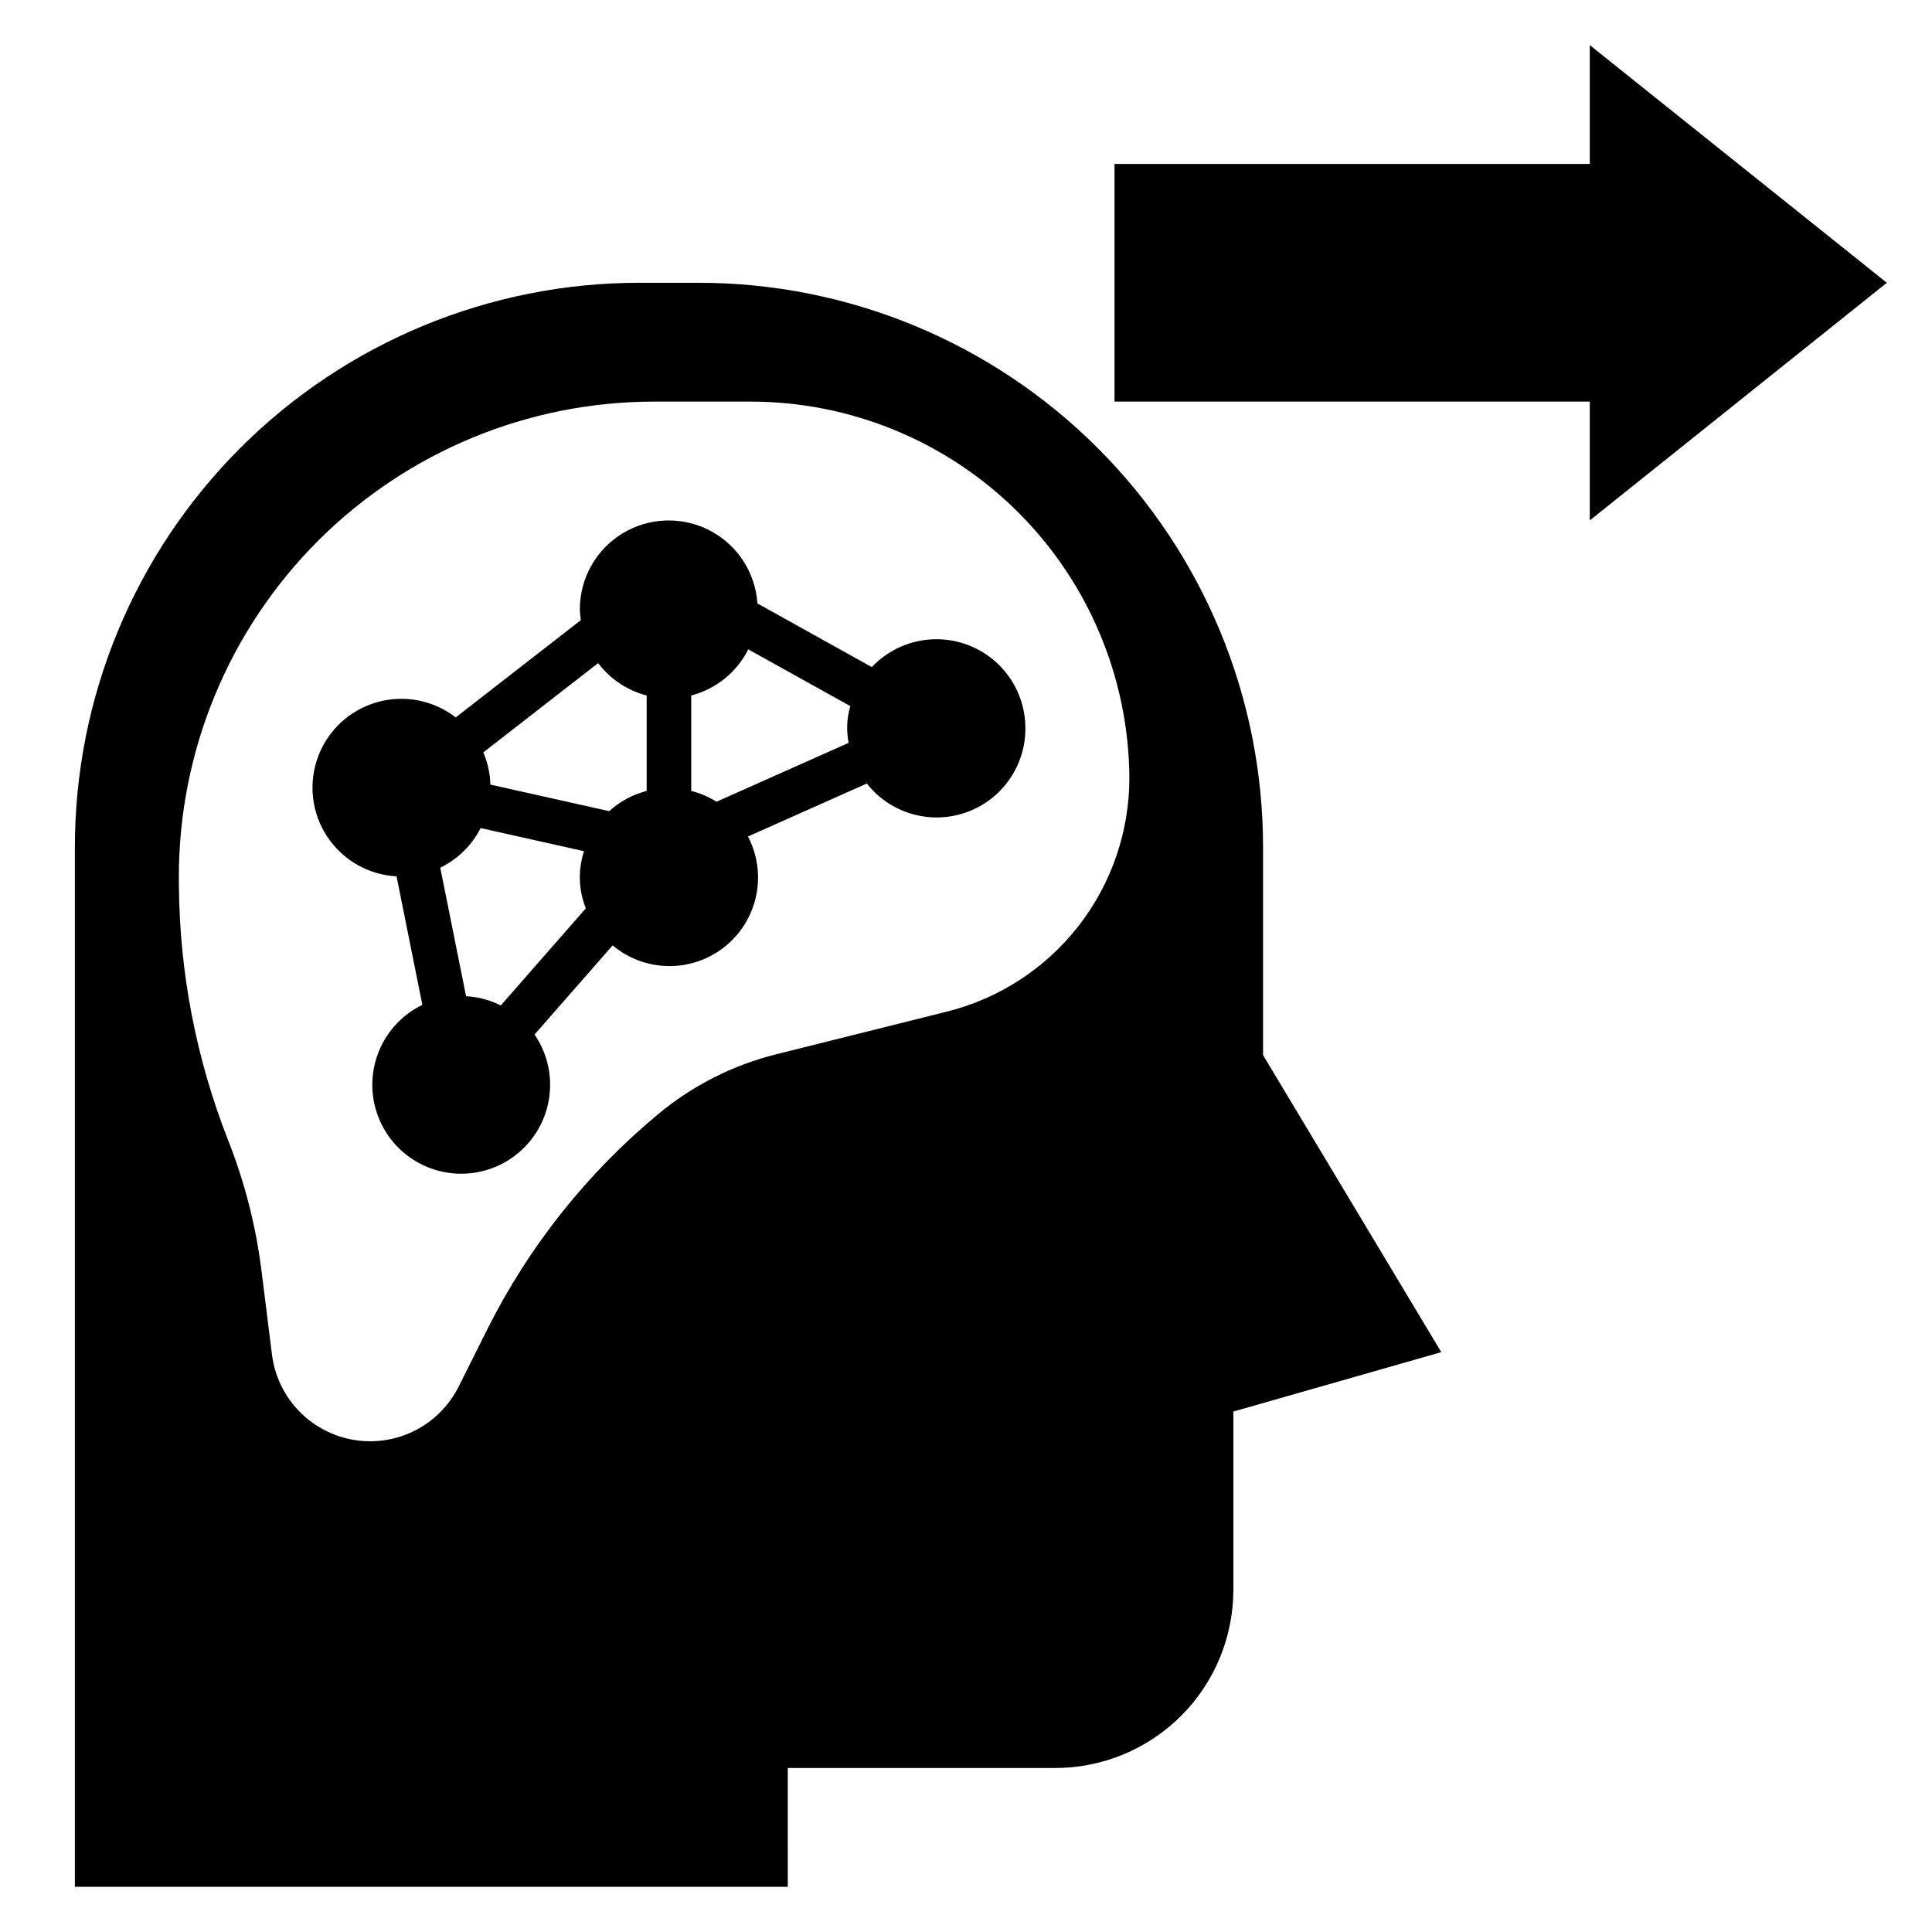
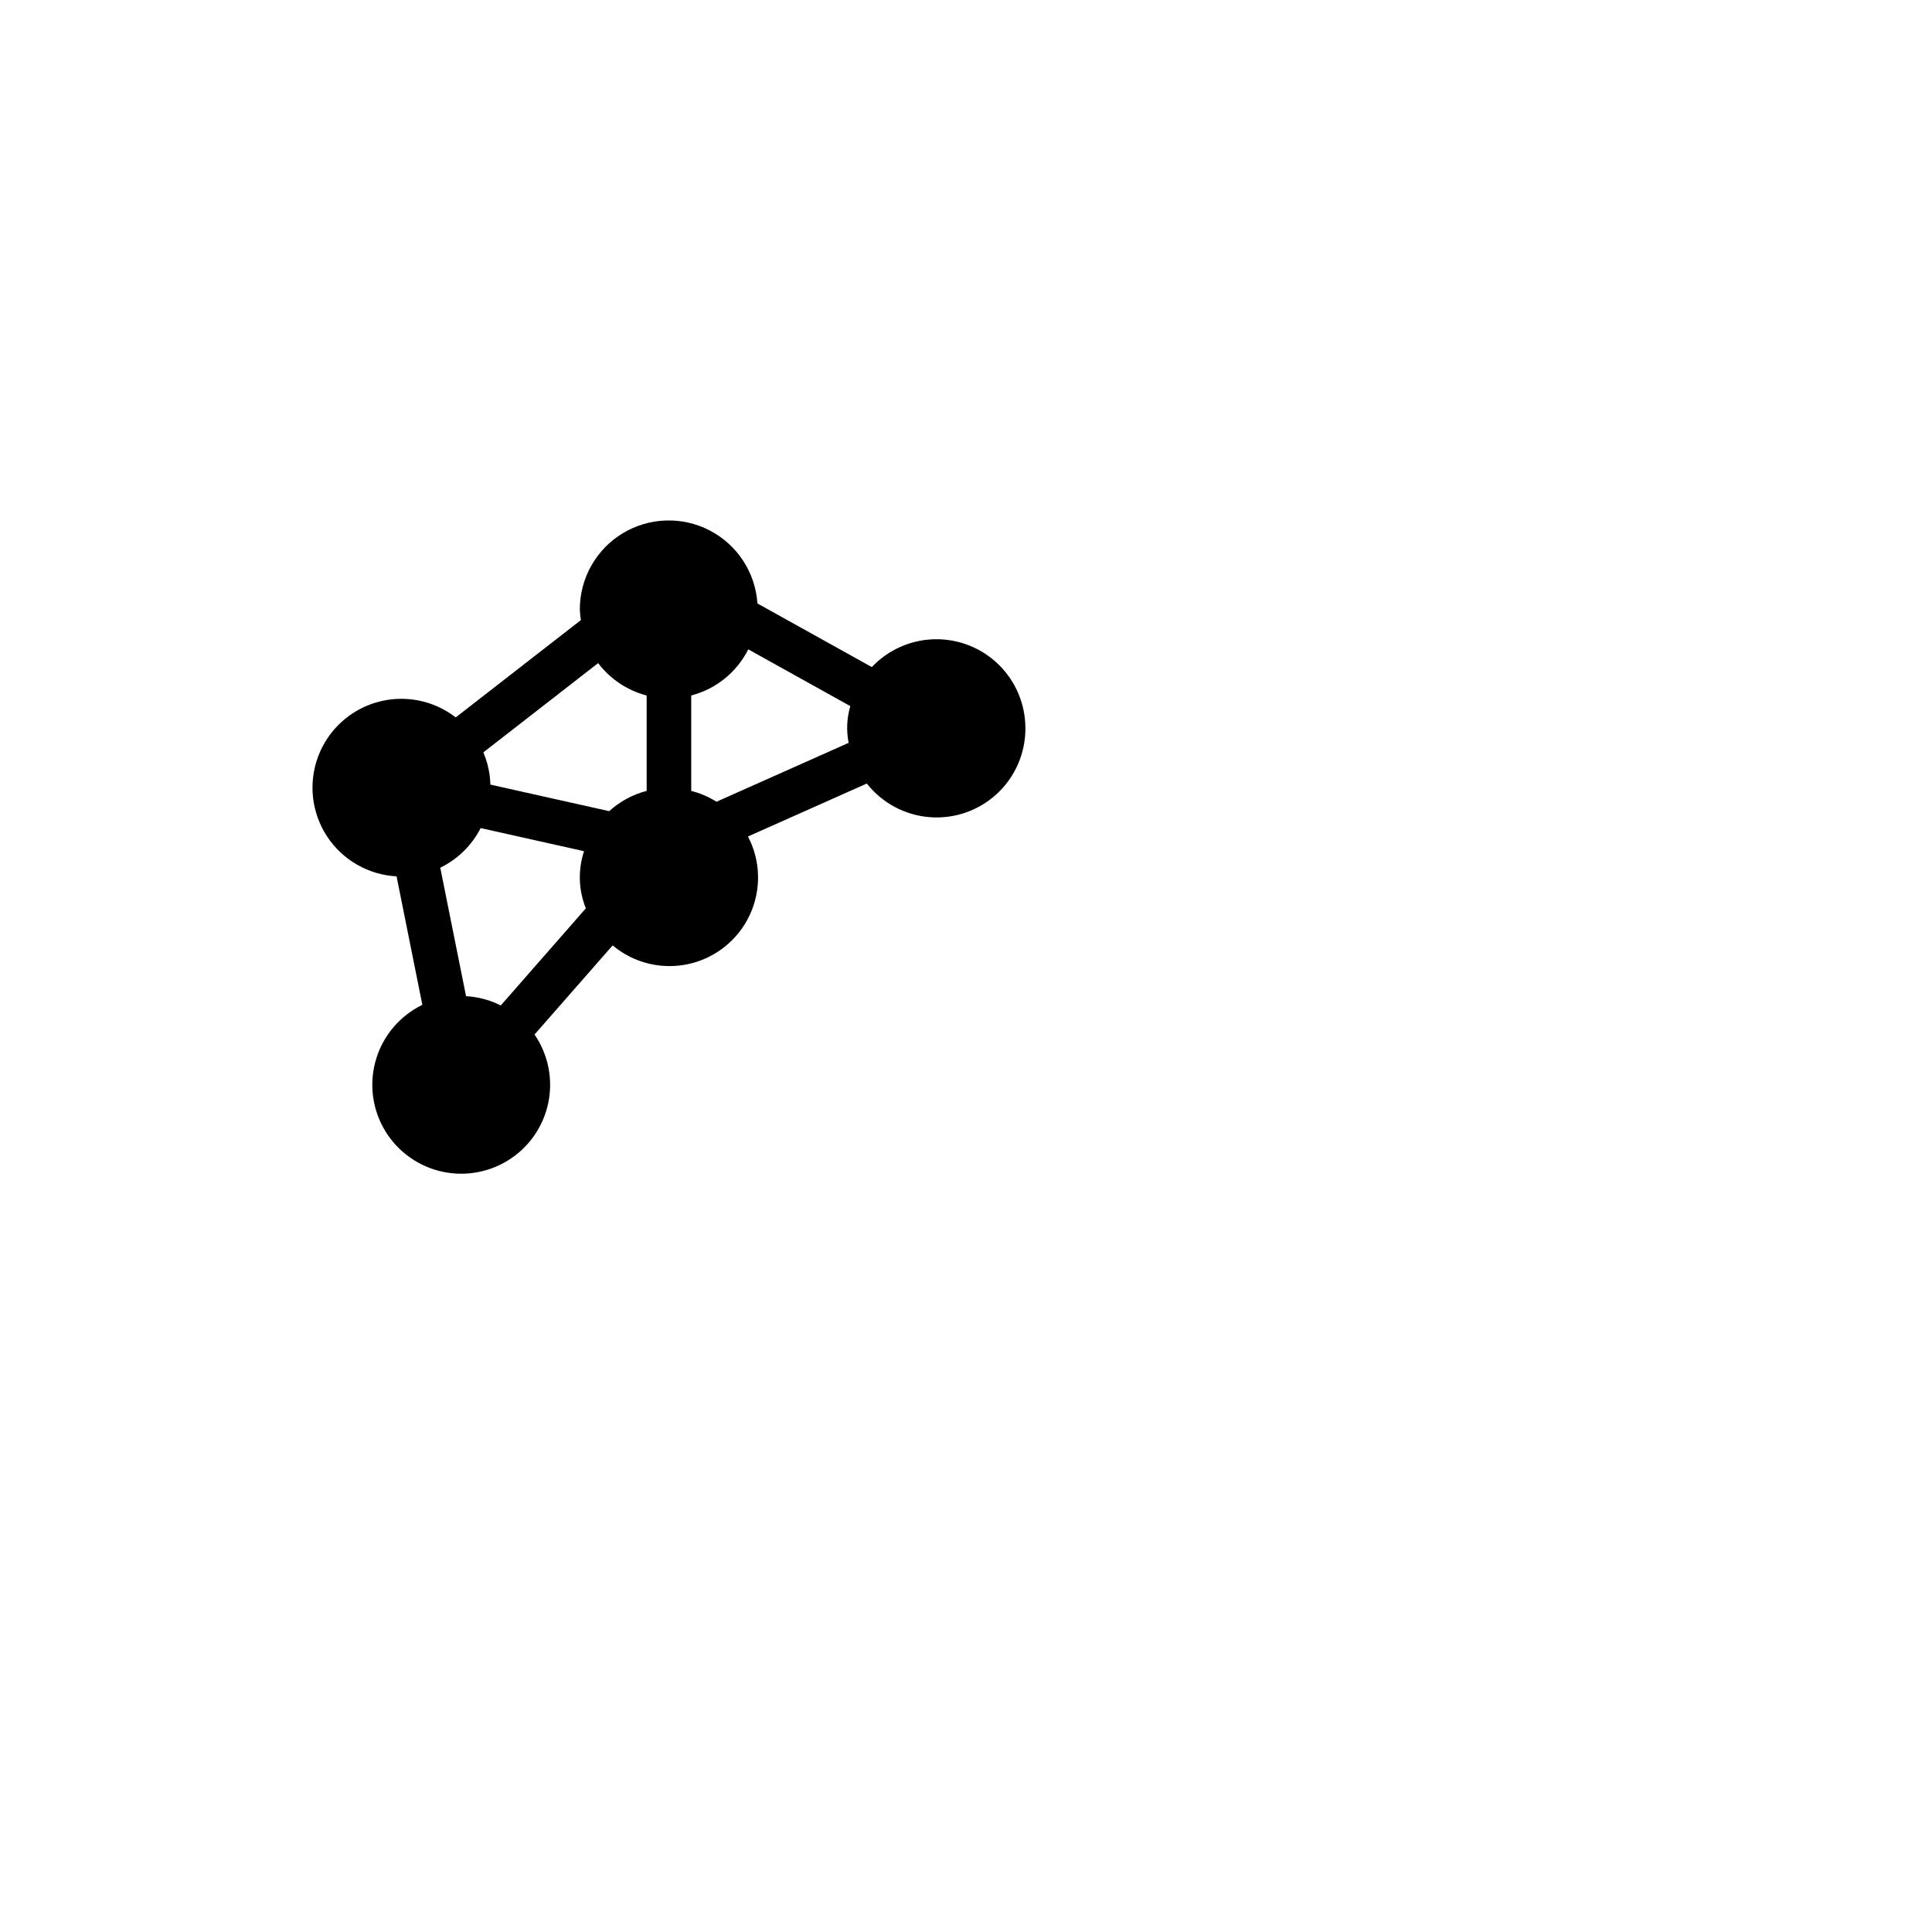
<svg xmlns="http://www.w3.org/2000/svg" fill="#000000" width="800px" height="800px" version="1.1" viewBox="144 144 512 512">
  <g>
-     <path d="m352.77 612.54h70.848c12.527 0 24.543-4.977 33.398-13.832 8.859-8.859 13.836-20.875 13.836-33.398v-47.234l55.105-15.742-47.234-78.723v-55.102c0-39.668-15.758-77.711-43.809-105.76-28.047-28.051-66.094-43.809-105.76-43.809h-15.742c-39.668 0-77.711 15.758-105.76 43.809-28.047 28.051-43.809 66.094-43.809 105.76v275.52h188.93zm-34.219-173.39c-18.961 15.711-34.445 35.199-45.457 57.223l-7.539 15.078c-2.18 4.356-5.527 8.02-9.668 10.582-4.144 2.559-8.918 3.914-13.789 3.914-6.391 0-12.562-2.332-17.355-6.562s-7.875-10.066-8.668-16.41l-2.781-22.262v0.004c-1.473-11.781-4.422-23.332-8.773-34.379-8.473-21.496-12.914-44.371-13.105-67.473l-0.02-2.484c0-33.406 13.27-65.441 36.891-89.062 23.621-23.621 55.656-36.891 89.062-36.891h25.555c26.465 0 51.859 10.449 70.66 29.078 18.805 18.629 29.488 43.93 29.73 70.395 0.059 14.309-4.691 28.223-13.488 39.508-8.797 11.281-21.129 19.285-35.02 22.715l-45.109 11.277h0.004c-11.426 2.856-22.062 8.238-31.129 15.75z" />
-     <path d="m565.31 187.45h-125.95v62.977h125.95v31.488l78.719-62.977-78.719-62.977z" />
    <path d="m415.74 337.02c0.012-6.336-2.523-12.406-7.039-16.848-4.516-4.445-10.629-6.883-16.961-6.766-6.332 0.117-12.352 2.777-16.699 7.379l-30.309-16.859h-0.004c-0.543-8.219-5.34-15.555-12.652-19.352-7.312-3.793-16.074-3.496-23.109 0.789-7.035 4.281-11.32 11.93-11.305 20.168 0.035 0.938 0.129 1.875 0.281 2.801l-33.172 25.789c-5.918-4.586-13.668-6.082-20.871-4.027-7.199 2.051-12.996 7.406-15.609 14.426-2.613 7.019-1.73 14.859 2.375 21.125 4.106 6.262 10.945 10.195 18.426 10.598l6.836 34.051c-5.805 2.82-10.195 7.898-12.152 14.043-1.961 6.148-1.309 12.832 1.793 18.488 3.106 5.656 8.391 9.789 14.629 11.441 6.238 1.648 12.879 0.672 18.375-2.711 5.496-3.379 9.363-8.863 10.703-15.176s0.031-12.895-3.617-18.219l20.695-23.617c5.594 4.688 13.051 6.508 20.176 4.922 7.125-1.59 13.105-6.402 16.18-13.02 3.074-6.621 2.894-14.297-0.488-20.766l31.496-14.035c4.062 5.172 10.102 8.402 16.656 8.918s13.027-1.738 17.844-6.211c4.82-4.473 7.547-10.758 7.523-17.332zm-139.03 73.434c-2.863-1.441-5.996-2.273-9.199-2.453l-6.836-34.051v0.004c4.613-2.246 8.371-5.93 10.703-10.504l27.398 6.125c-1.637 4.945-1.469 10.312 0.477 15.148zm38.664-56.855c-3.695 0.953-7.106 2.797-9.926 5.367l-31.484-7.035-0.004-0.004c-0.082-2.938-0.719-5.832-1.871-8.539l30.426-23.656h0.004c3.195 4.227 7.727 7.25 12.855 8.582zm53.523-12.734-35.02 15.605c-2.066-1.301-4.328-2.269-6.695-2.871v-25.285c6.566-1.707 12.078-6.168 15.117-12.23l27.043 15.043c-0.934 3.16-1.086 6.504-0.445 9.738z" />
  </g>
</svg>